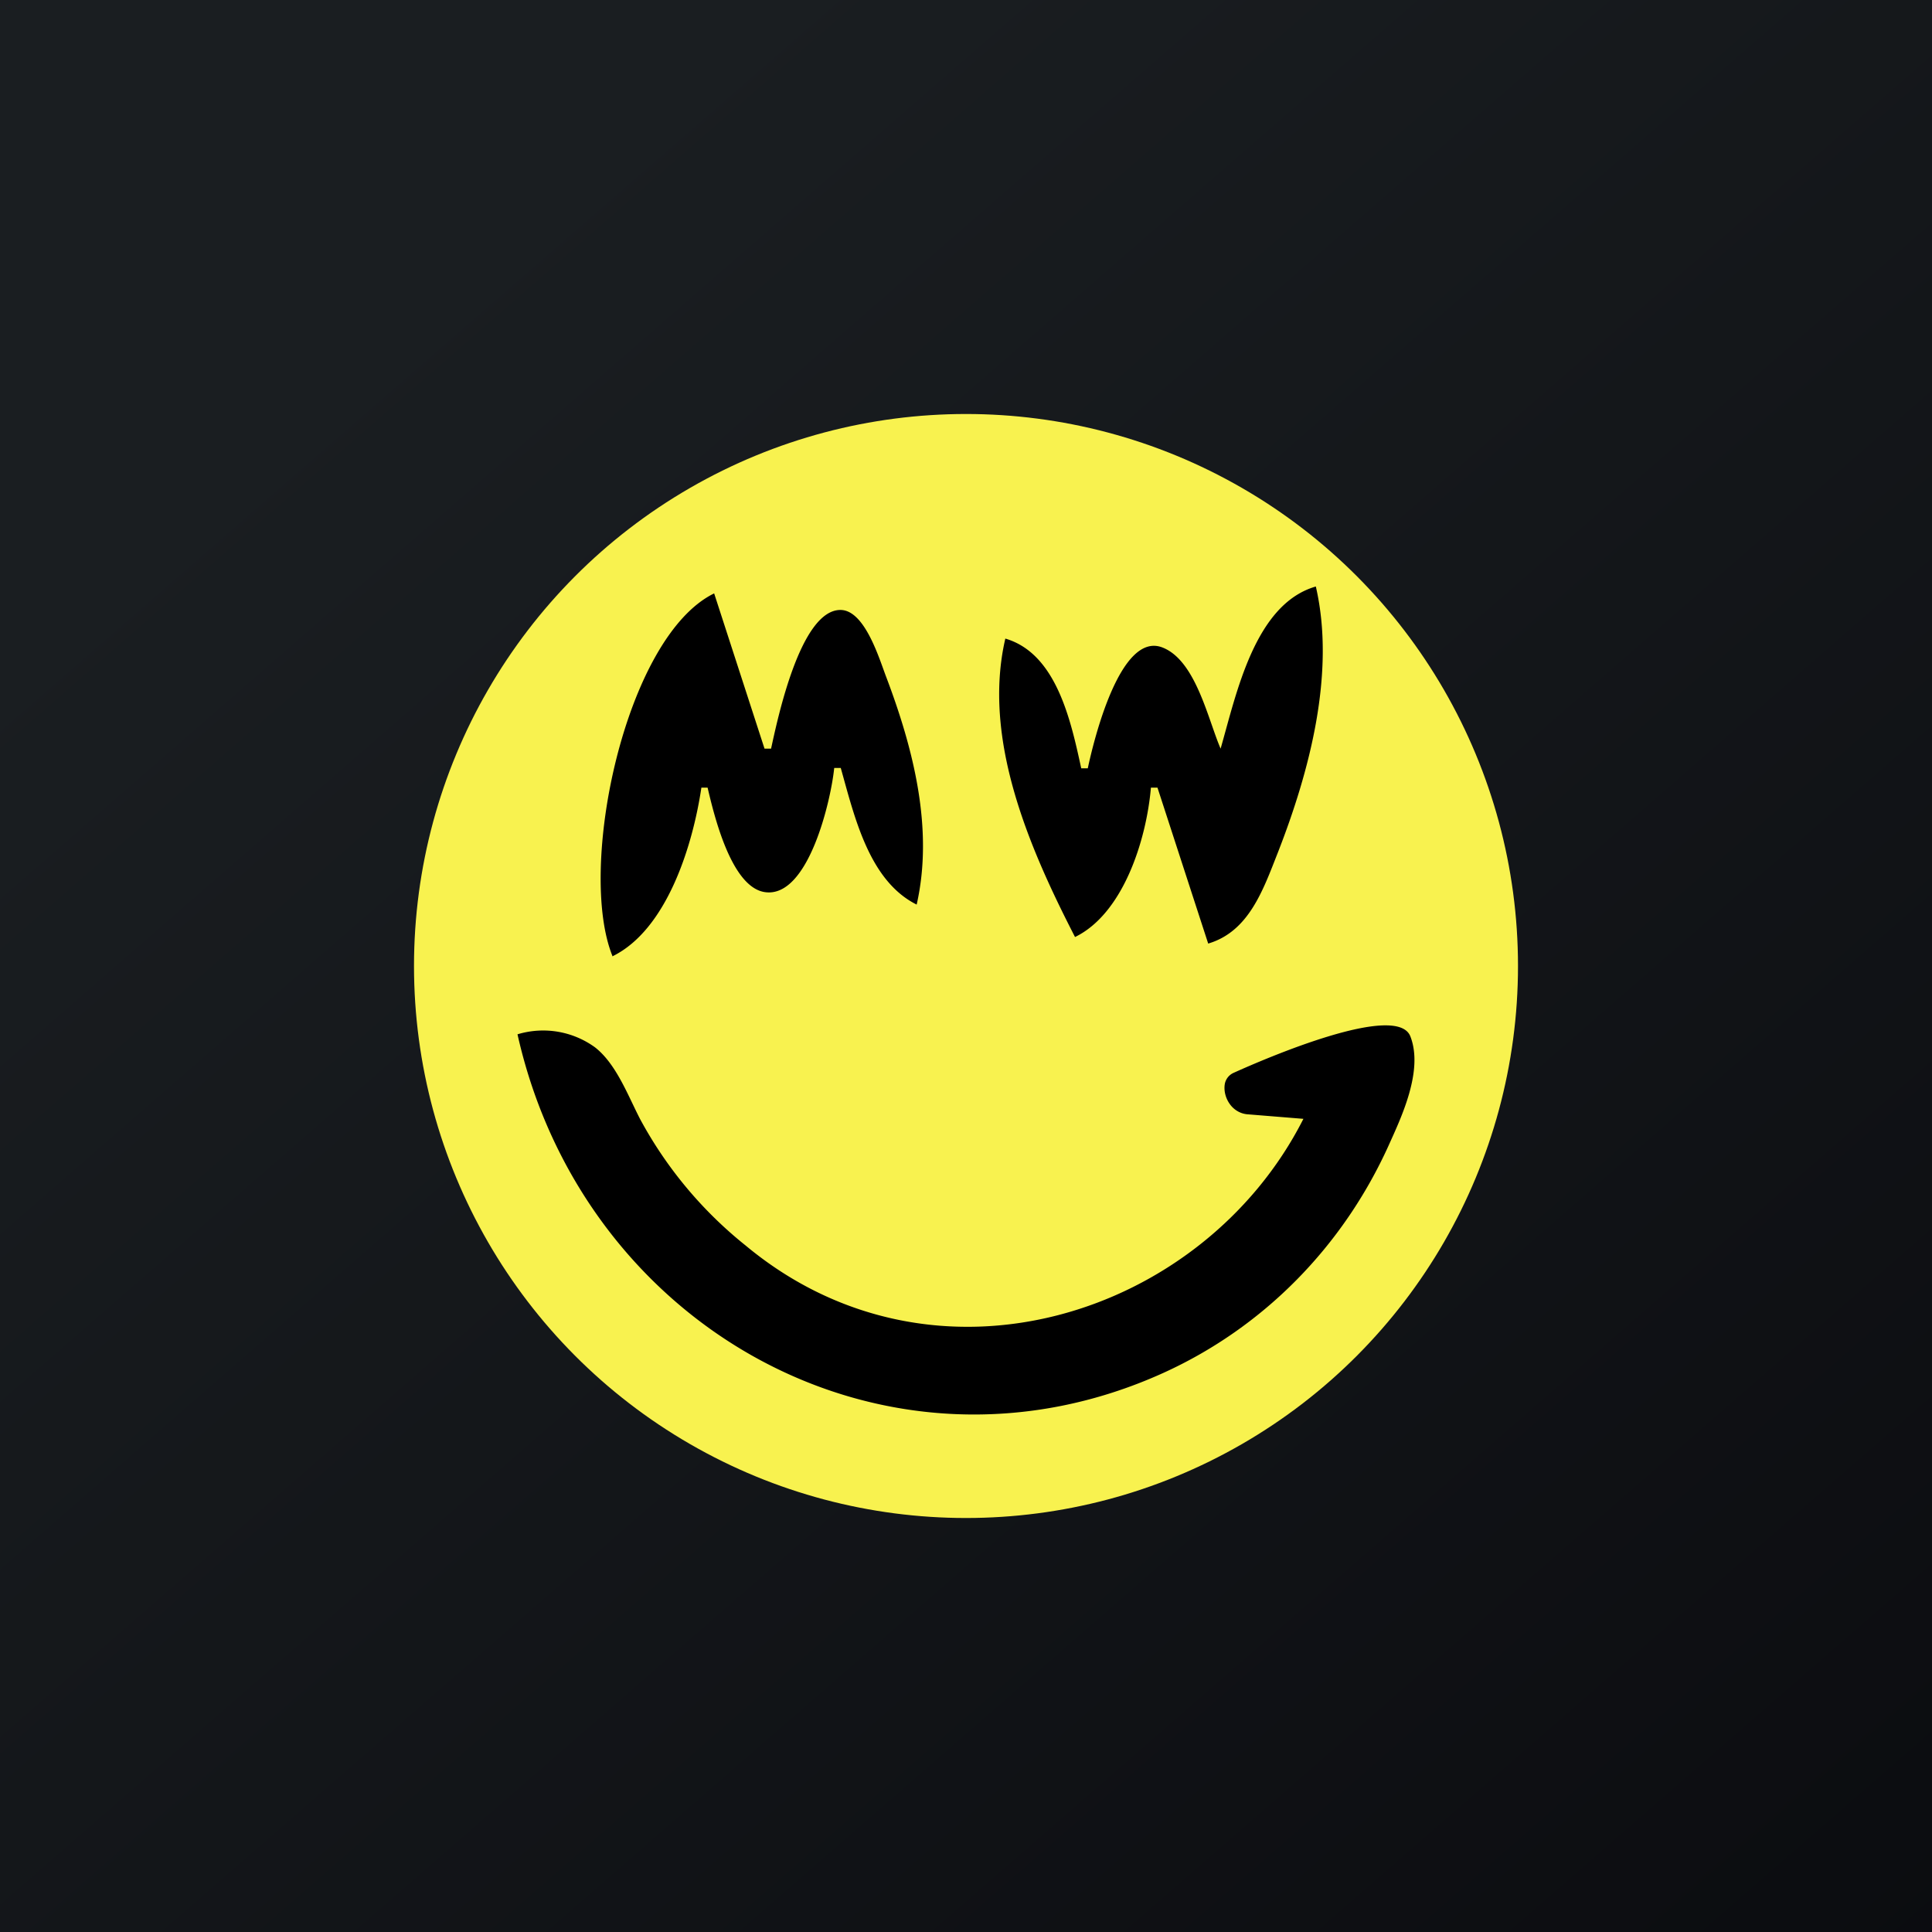
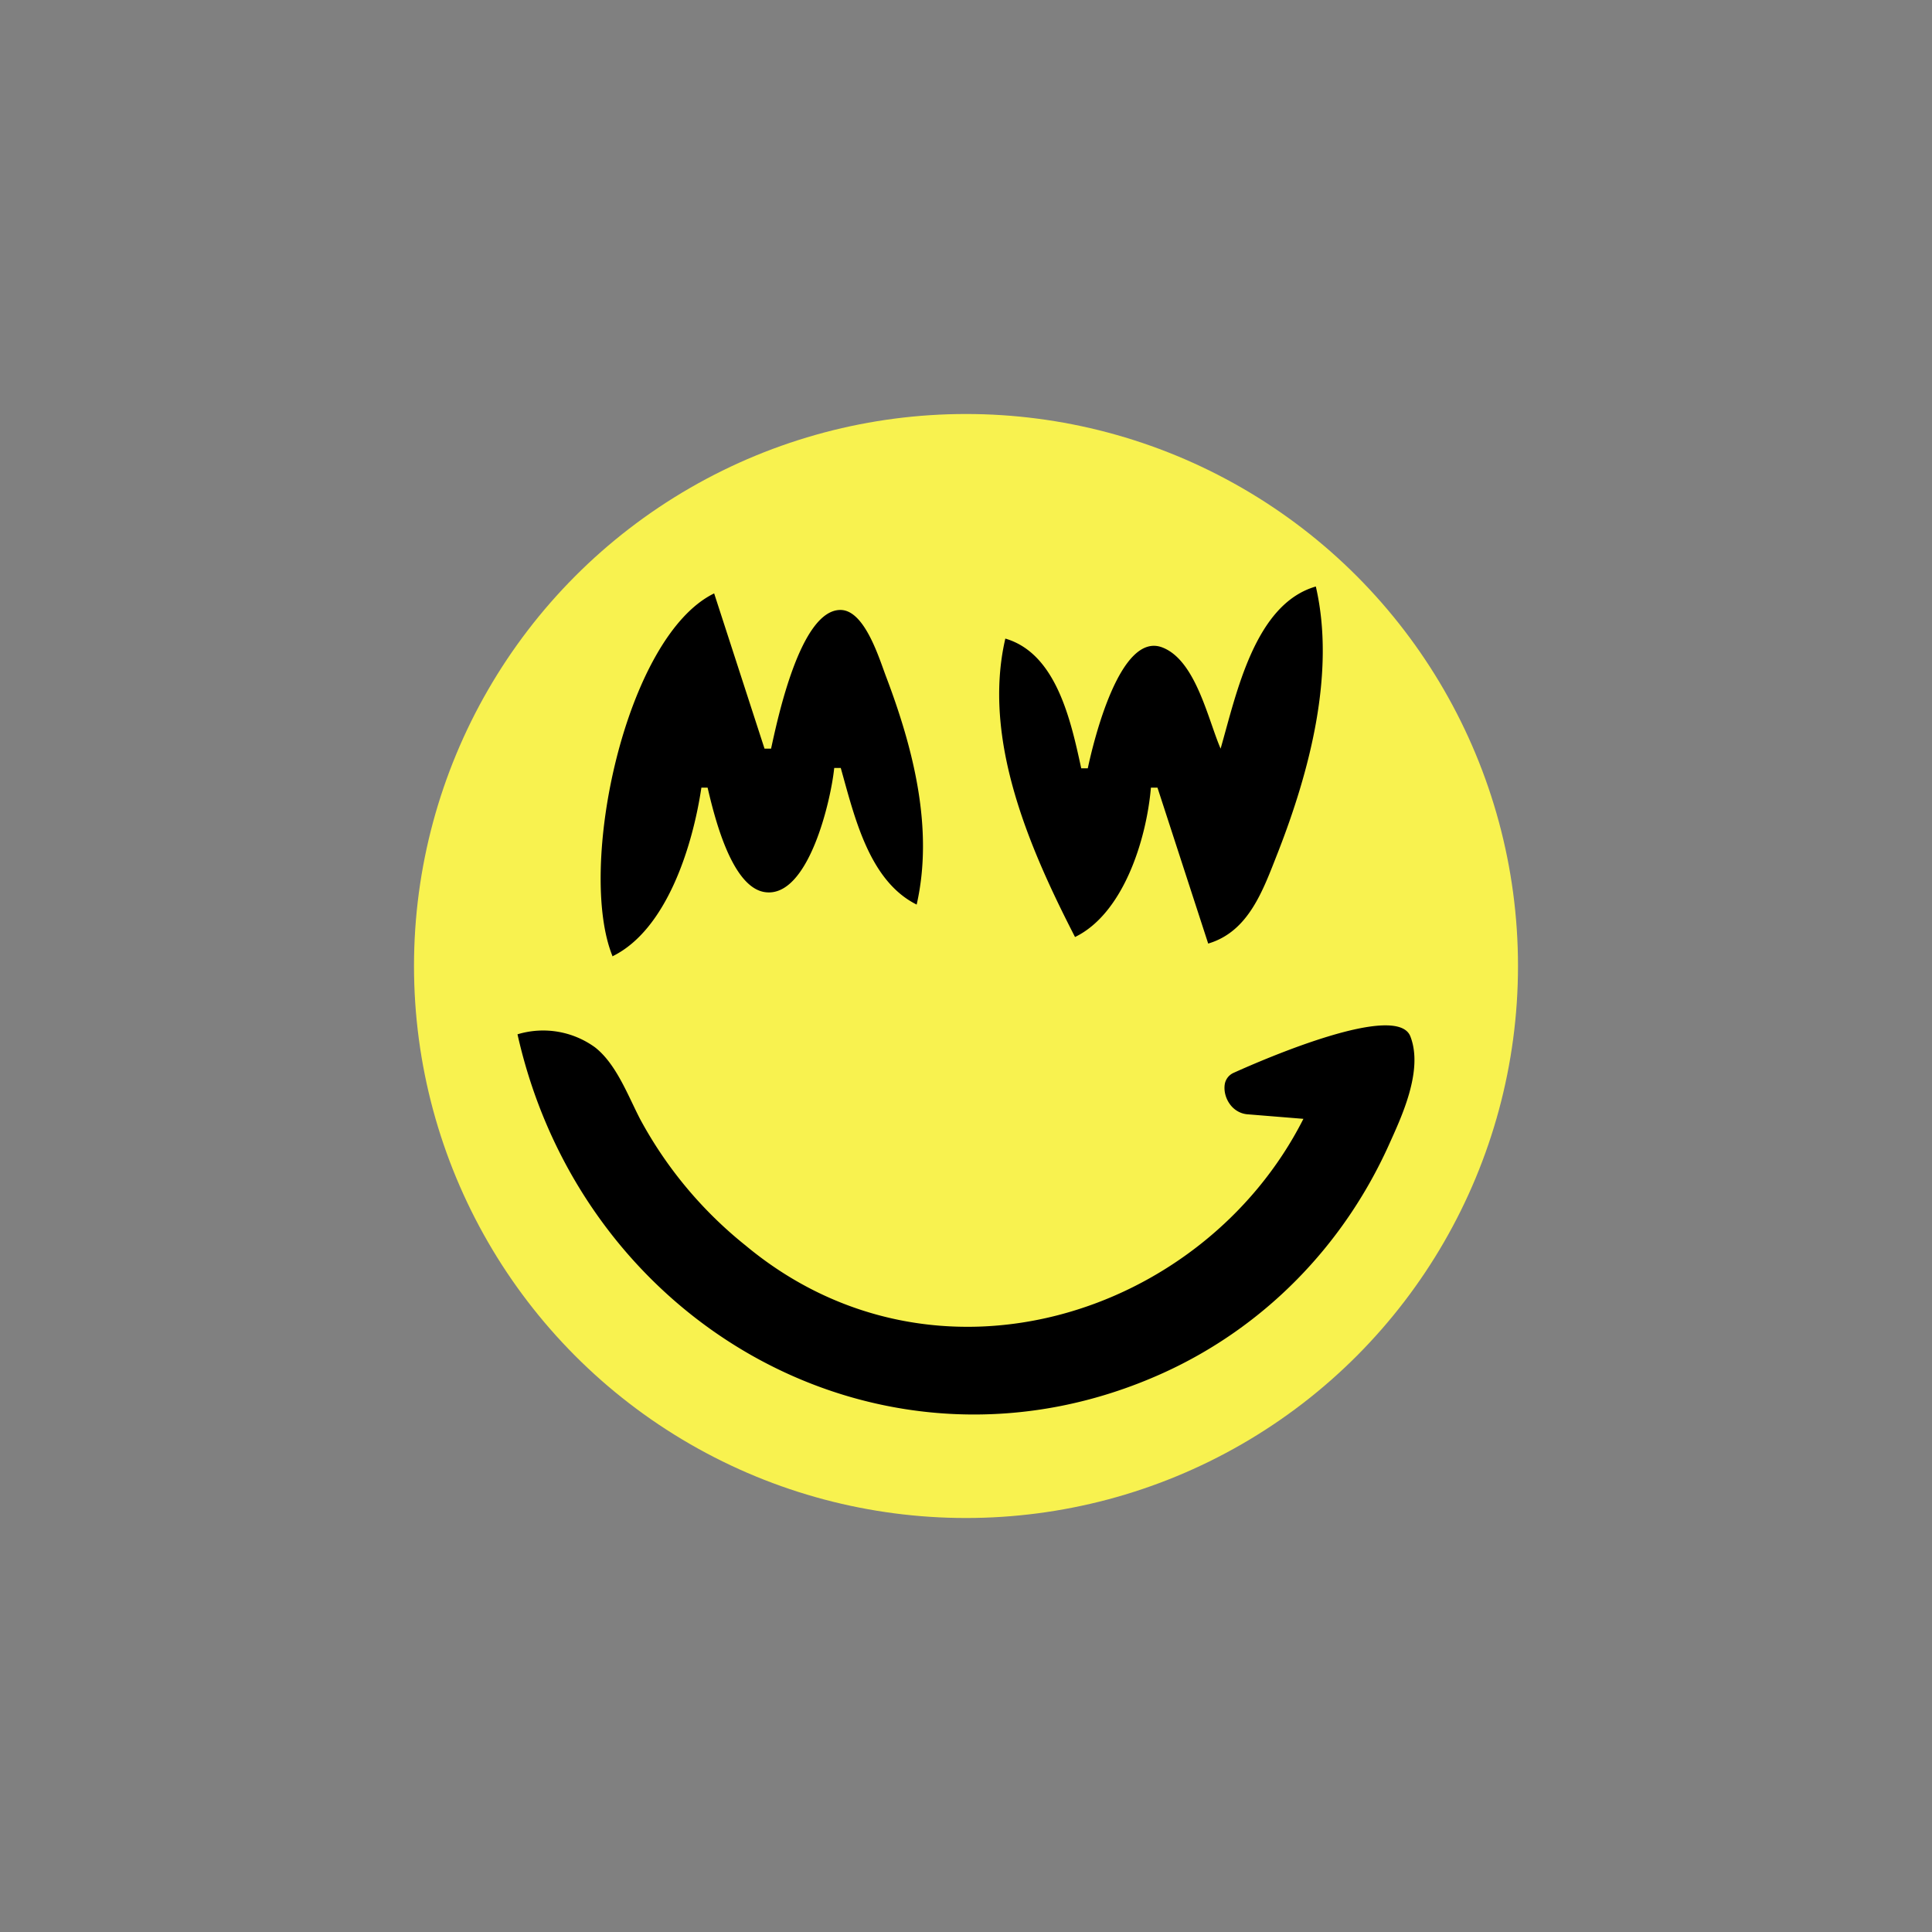
<svg xmlns="http://www.w3.org/2000/svg" width="56" height="56" viewBox="0 0 56 56">
  <rect x="0" y="0" width="56" height="56" fill="#808080" stroke="none" />
-   <path fill="url(#aapduoml0)" d="M0 0h56v56H0z" />
  <circle cx="28" cy="28" r="16" fill="#F8F24F" />
  <path d="M35.38 21.7c-.37-.86-.72-2.55-1.68-2.93-1.23-.49-2 2.7-2.17 3.5h-.19c-.3-1.38-.72-3.33-2.2-3.76-.68 2.93.71 6.1 2.02 8.65 1.4-.68 2.07-2.82 2.2-4.33h.19l1.47 4.52c1.18-.35 1.59-1.55 2.02-2.64.91-2.33 1.68-5.2 1.1-7.71-1.77.51-2.3 3.1-2.76 4.7Zm-17.63 6.02c1.58-.77 2.33-3.21 2.58-4.89h.18c.19.81.69 2.9 1.67 3.03 1.26.17 1.91-2.69 2-3.6h.19c.4 1.42.82 3.27 2.2 3.96.5-2.2-.1-4.53-.88-6.59-.2-.52-.62-1.95-1.33-1.95-1.16 0-1.82 3.15-2.01 4.02h-.19L20.7 17.2c-2.58 1.26-3.99 7.98-2.94 10.53ZM15 29.98c1.92 8.57 10.76 13.43 18.73 9.81 2.9-1.32 5.2-3.66 6.53-6.61.34-.76 1.01-2.14.62-3.14s-4.18.63-5.13 1.06a.44.44 0 0 0-.25.33c-.03.2.03.42.16.59.12.16.31.27.52.28l1.6.13c-2.89 5.71-10.68 8.24-16.17 3.67a11.95 11.95 0 0 1-3.06-3.67c-.36-.7-.69-1.59-1.3-2.07a2.56 2.56 0 0 0-2.25-.38Z" />
  <defs>
    <linearGradient id="aapduoml0" x1="10.42" y1="9.71" x2="68.15" y2="76.02" gradientUnits="userSpaceOnUse">
      <stop stop-color="#1A1E21" />
      <stop offset="1" stop-color="#06060A" />
    </linearGradient>
  </defs>
</svg>